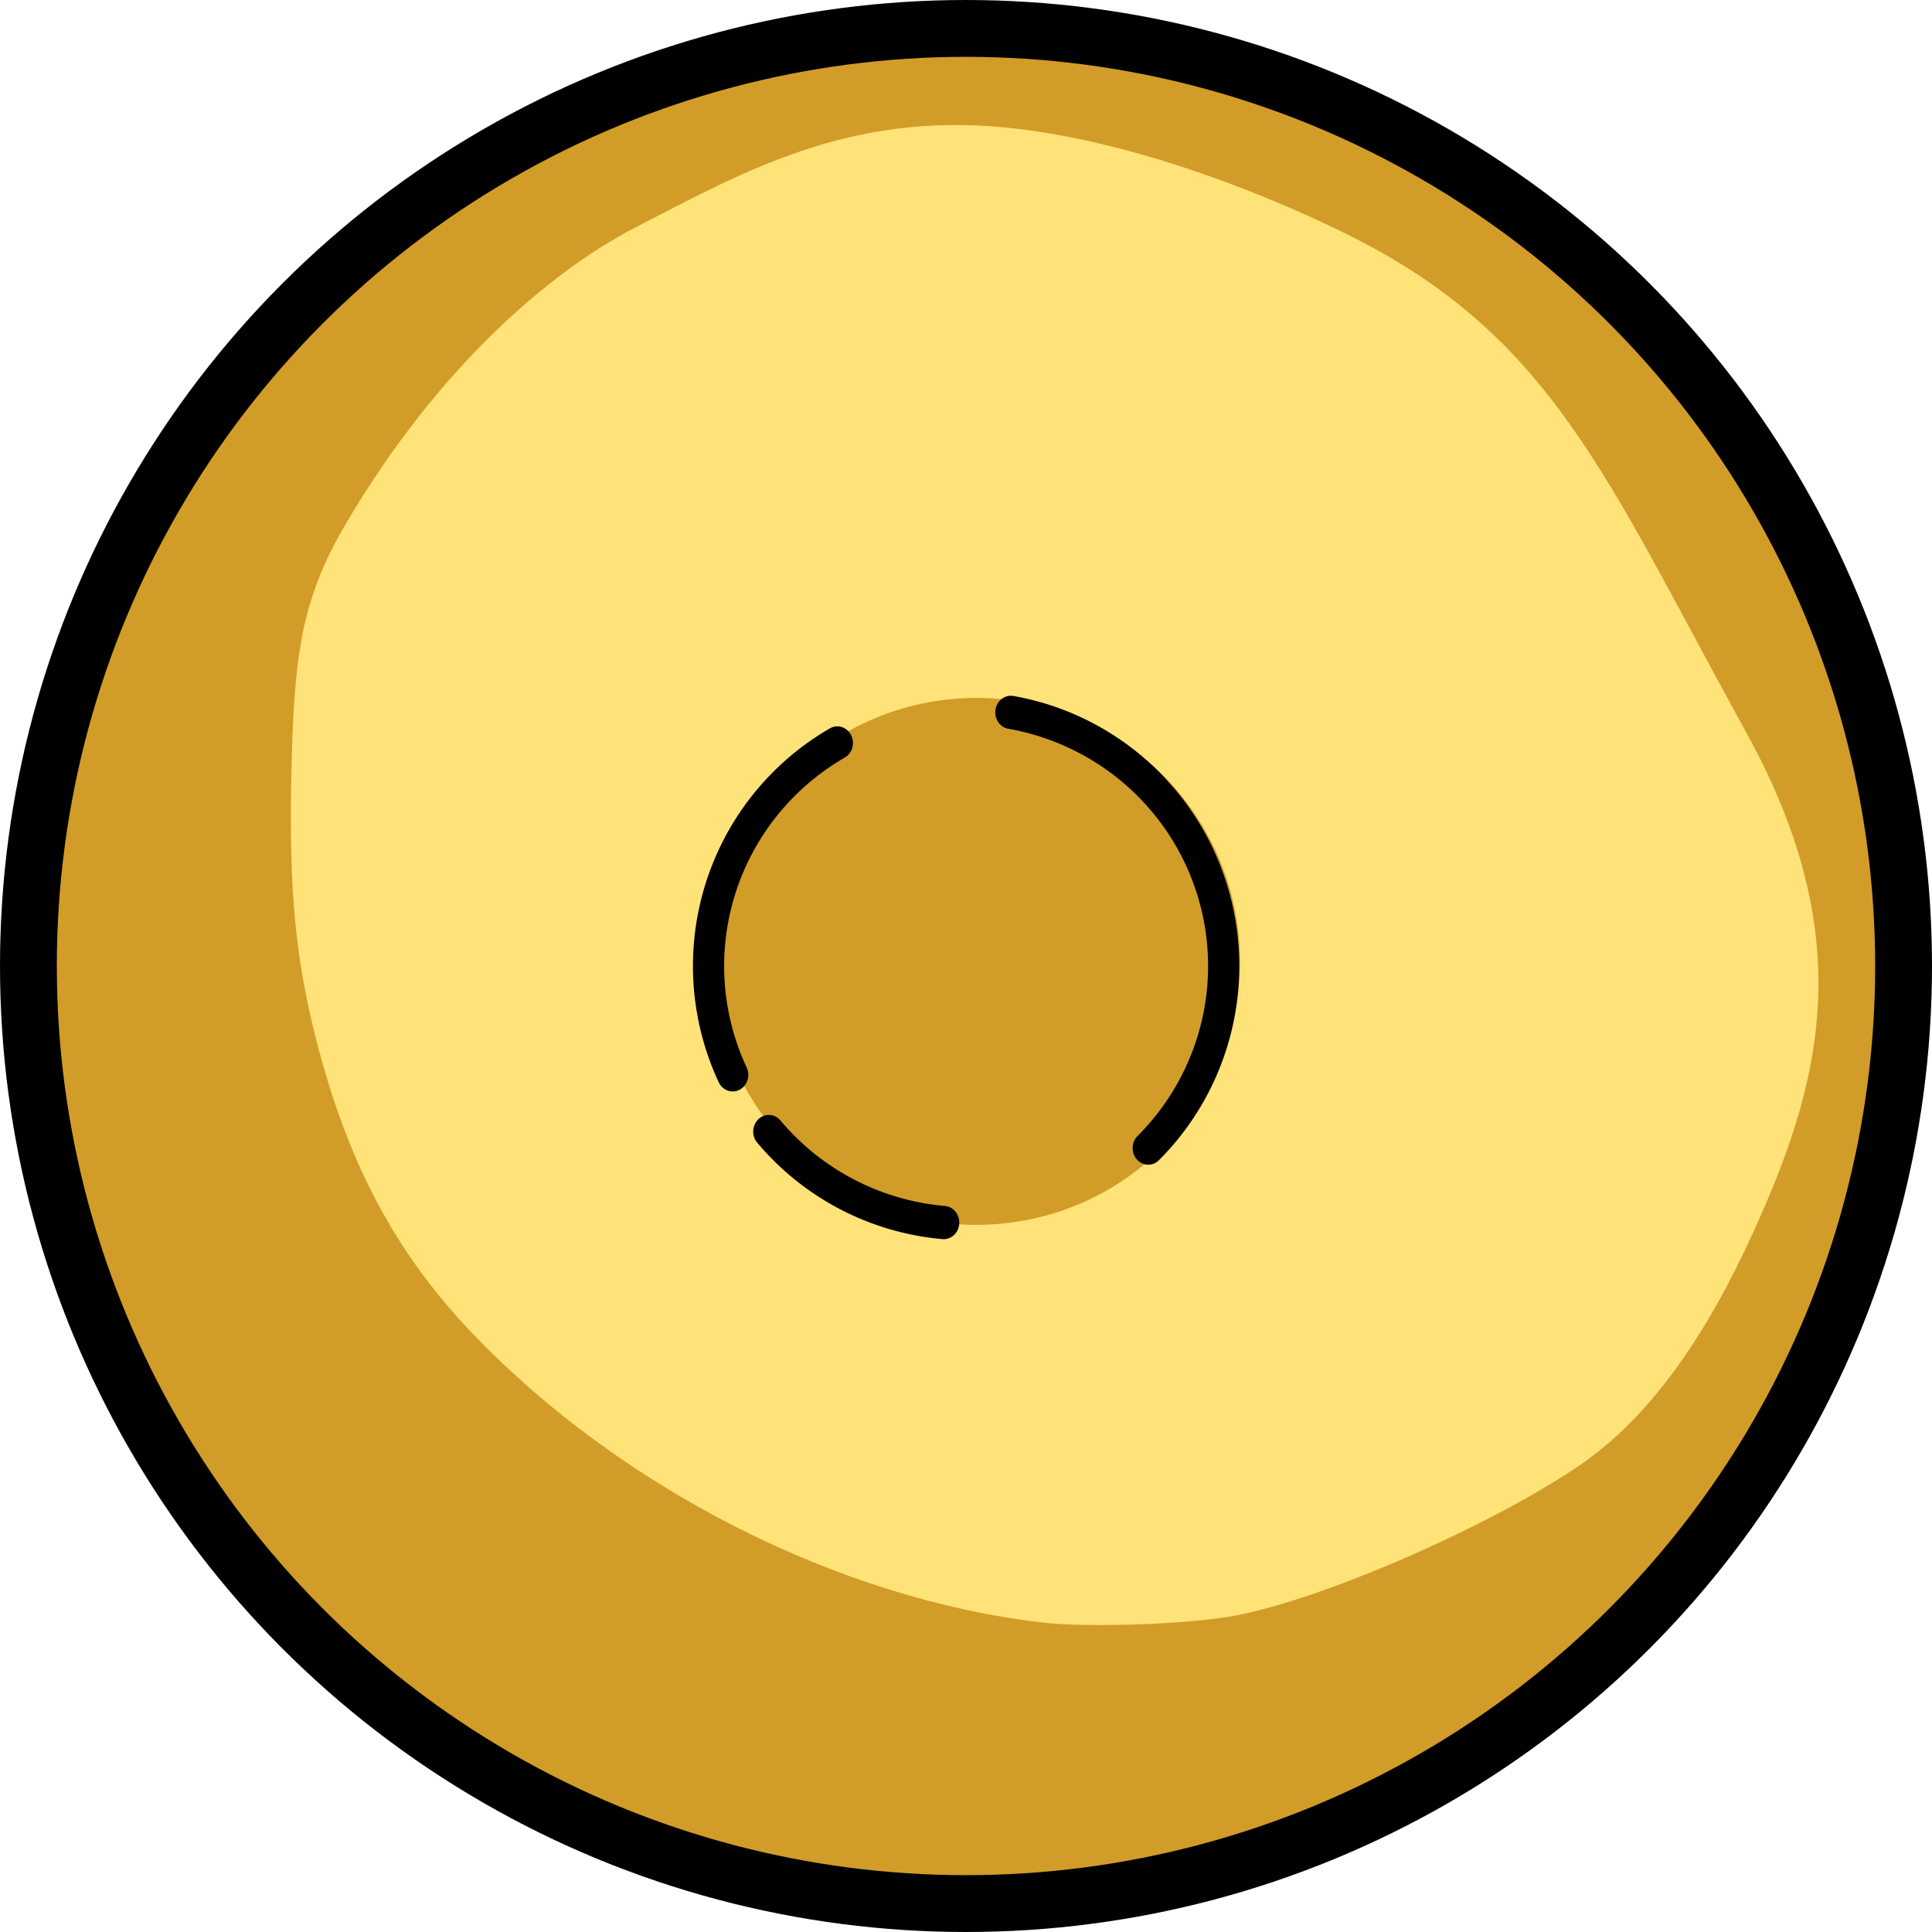
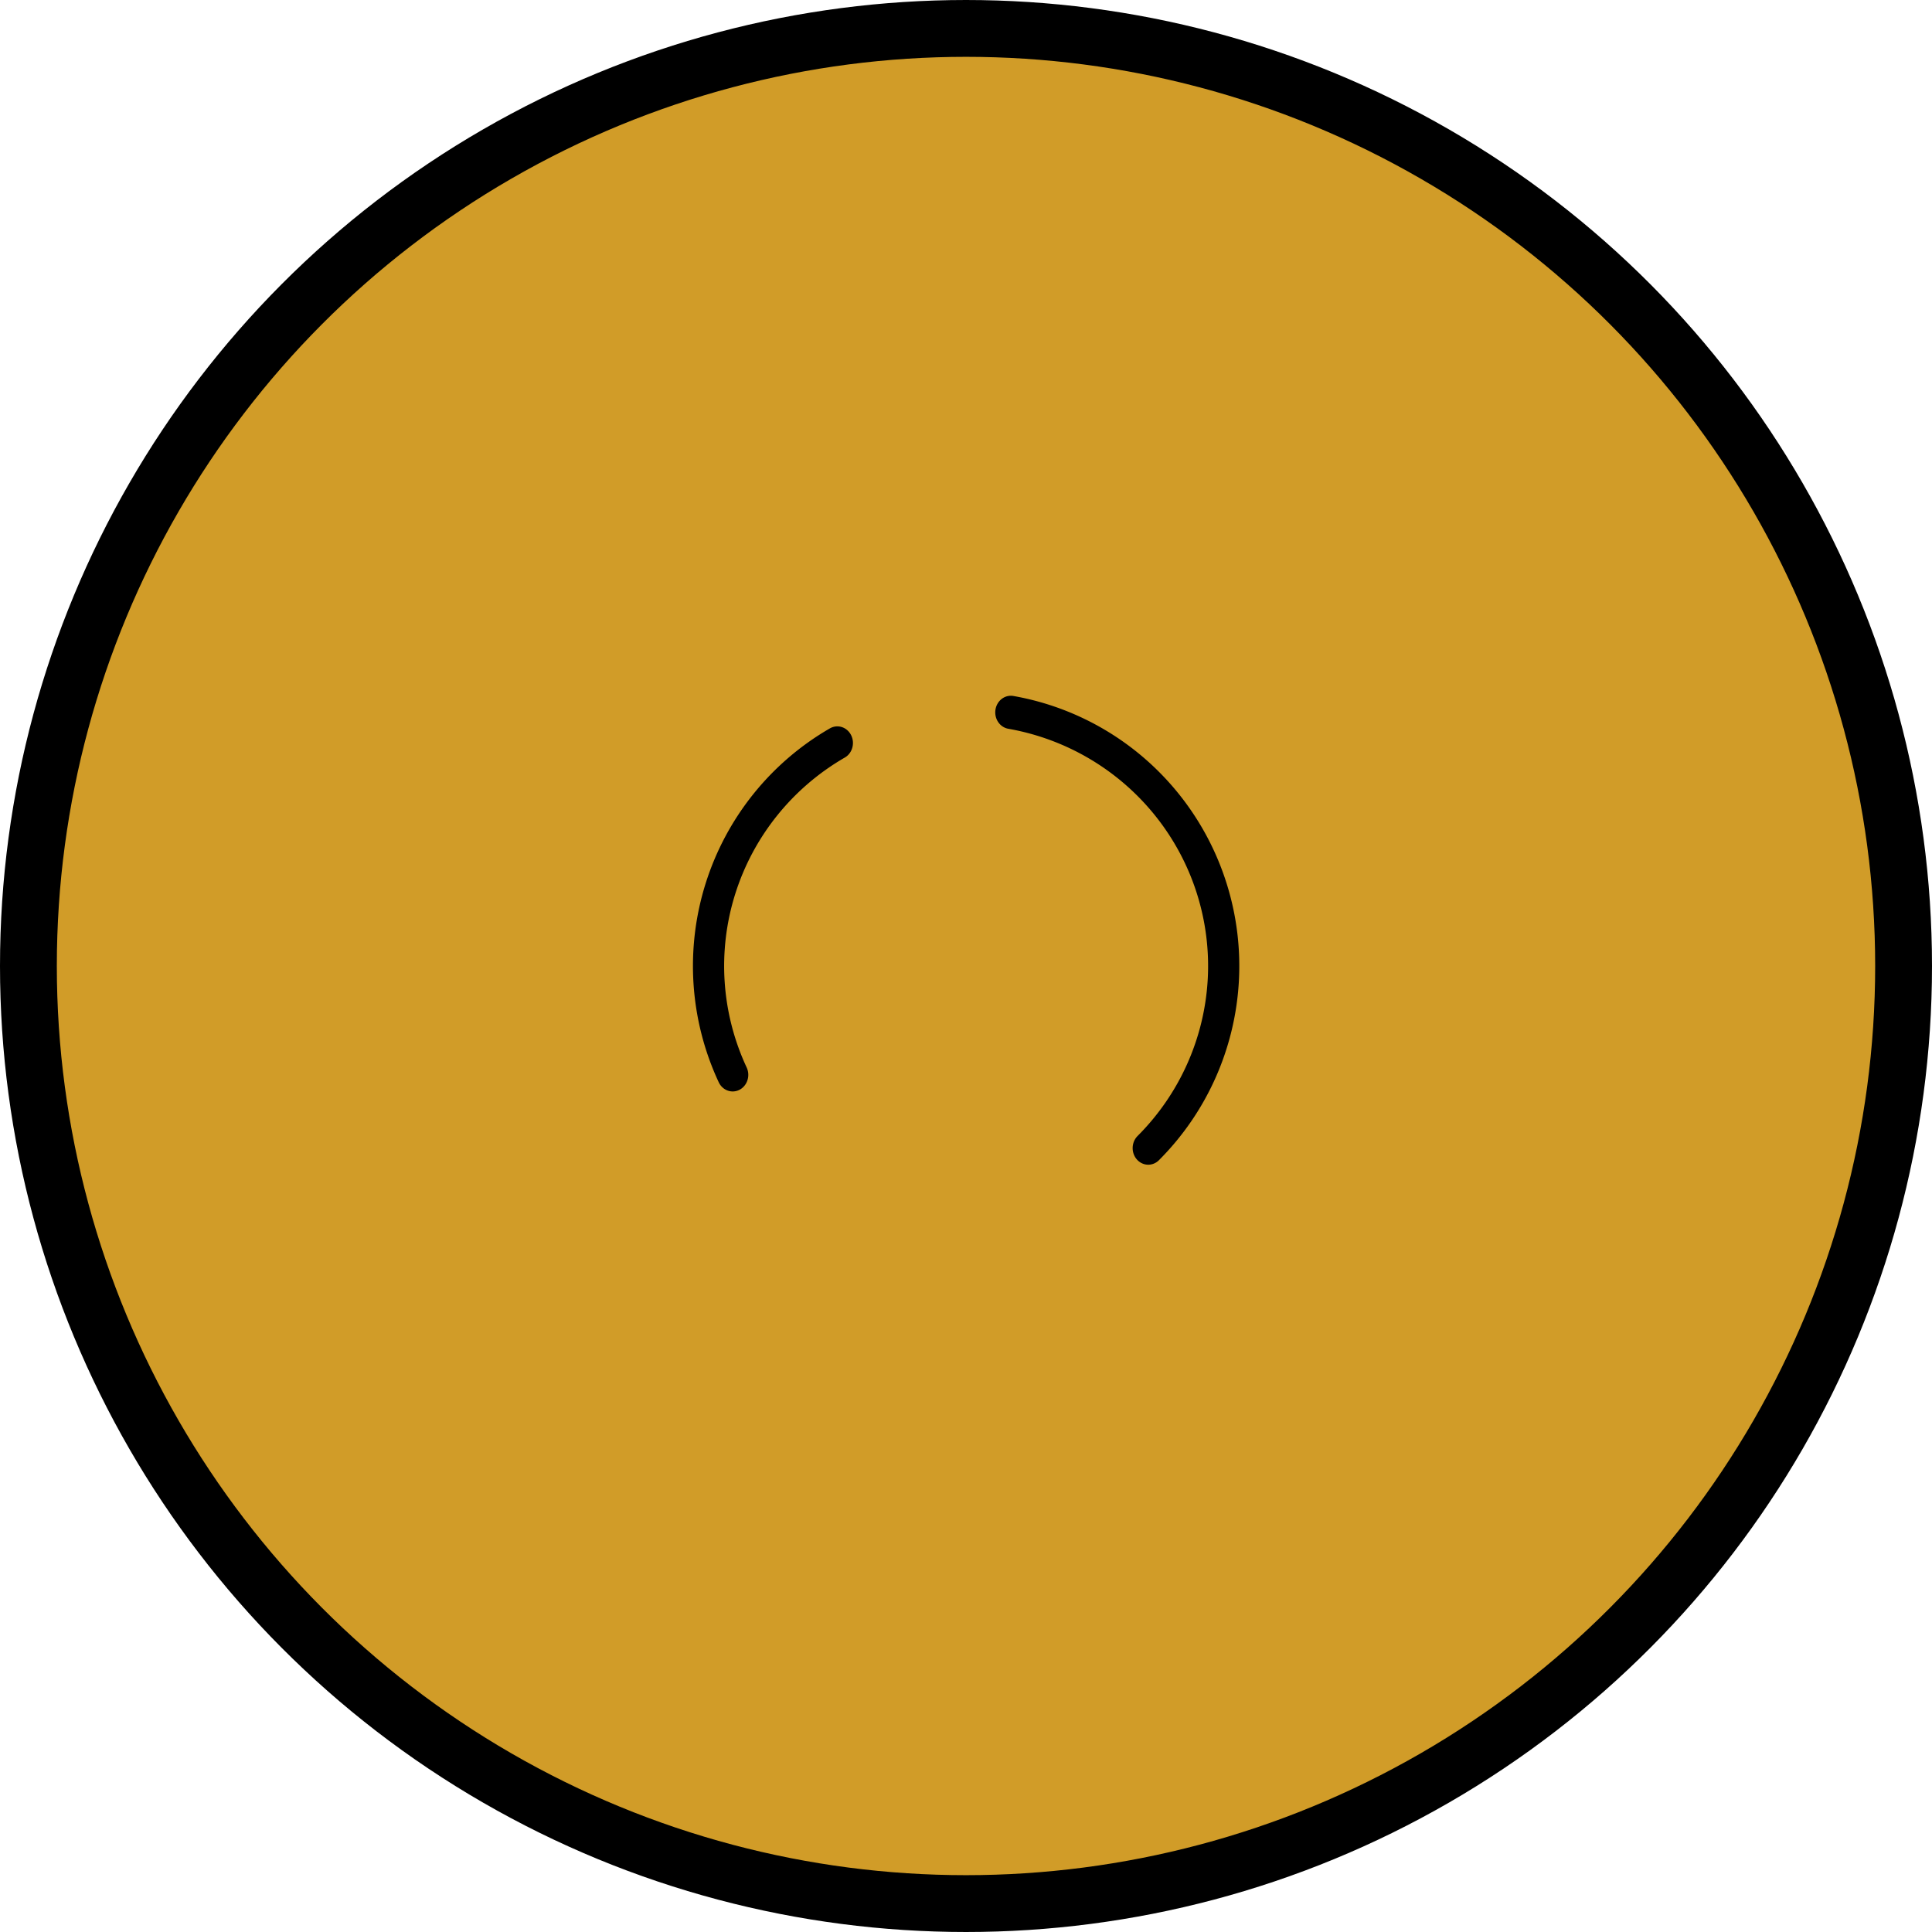
<svg xmlns="http://www.w3.org/2000/svg" xmlns:ns1="http://sodipodi.sourceforge.net/DTD/sodipodi-0.dtd" xmlns:ns2="http://www.inkscape.org/namespaces/inkscape" id="svg2" ns1:version="0.32" ns2:version="0.91 r13725" width="300" height="300" ns1:docname="Símbolo Byakugan Momoshiki.svg" ns2:output_extension="org.inkscape.output.svg.inkscape" version="1.0">
  <defs id="defs5">
    <filter ns2:collect="always" style="color-interpolation-filters:sRGB" id="filter4388" x="-0.18" width="1.36" y="-0.18" height="1.36">
      <feGaussianBlur ns2:collect="always" stdDeviation="6.027" id="feGaussianBlur4390" />
    </filter>
    <filter ns2:collect="always" style="color-interpolation-filters:sRGB" id="filter8677" x="-0.297" width="1.595" y="-0.303" height="1.606">
      <feGaussianBlur ns2:collect="always" stdDeviation="29.383" id="feGaussianBlur8679" />
    </filter>
  </defs>
  <ns1:namedview ns2:window-height="737" ns2:window-width="1280" ns2:pageshadow="2" ns2:pageopacity="0.0" guidetolerance="10.0" gridtolerance="10.0" objecttolerance="50" borderopacity="1.0" bordercolor="#666666" pagecolor="#ffffff" id="base" showgrid="false" ns2:zoom="1.4142136" ns2:cx="170.57748" ns2:cy="172.27343" ns2:window-x="-8" ns2:window-y="-8" ns2:current-layer="svg2" showguides="true" ns2:guide-bbox="true" ns2:snap-center="true" ns2:object-nodes="true" ns2:snap-global="false" ns2:window-maximized="1" />
  <circle style="display:inline;overflow:visible;visibility:visible;opacity:1;fill:#d19c28;fill-opacity:1;fill-rule:evenodd;stroke:none;stroke-width:5;stroke-linecap:round;stroke-linejoin:round;stroke-miterlimit:4;stroke-dasharray:none;stroke-dashoffset:0;stroke-opacity:1;marker:none;marker-start:none;marker-mid:none;marker-end:none;enable-background:accumulate" id="iris1" cx="150" cy="150" r="146" />
-   <path style="fill:#ffe278;fill-opacity:1;filter:url(#filter8677)" d="M 161.841,251.942 C 130.245,248.28 96.5,231.18 73.46,207.157 61.413,194.595 53.938,180.534 49.044,161.23 45.823,148.523 44.857,138.021 45.249,119.999 45.652,101.553 46.81,93.048 53.725,81.288 67.932,57.129 85.382,42.187 98.581,35.362 115.534,26.594 131.784,17.399 156.177,19.799 c 17.995,1.77 38.305,9.328 52.776,16.469 32.042,15.812 40.221,37.543 62.276,77.603 16.43,29.845 12.204,51.345 3.144,72.636 -5.412,12.718 -14.46,31.043 -29.033,40.991 -13.862,9.463 -39.695,20.748 -53.485,23.364 -7.153,1.357 -22.773,1.919 -30.014,1.08 z" id="path8667" ns2:connector-curvature="0" ns1:nodetypes="sssssssssssss" />
-   <circle style="fill:#d19c28;fill-opacity:1;fill-rule:evenodd;stroke:none;stroke-width:1px;stroke-linecap:butt;stroke-linejoin:miter;stroke-opacity:1;filter:url(#filter4388)" id="path4330" cx="150.677" cy="150.328" r="40.181" transform="matrix(1.018,0,0,1.018,-1.757,-3.751)" />
  <g id="g5688" style="">
    <path ns2:label="#pupil1" ns1:open="true" ns1:end="7.0685835" ns1:start="4.8869219" transform="matrix(1.713,0,0,1.824,297.317,145.517)" d="M -81.934,-19.134 A 23.348,21.924 0 0 1 -69.479,17.96" ns1:ry="21.924212" ns1:rx="23.347862" ns1:cy="2.4575784" ns1:cx="-85.988472" id="pupil1" style="opacity:1;fill:none;fill-opacity:1;fill-rule:evenodd;stroke:#000000;stroke-width:2.828;stroke-linecap:round;stroke-linejoin:round;marker:none;marker-start:none;marker-mid:none;marker-end:none;stroke-miterlimit:4;stroke-dasharray:none;stroke-dashoffset:0;stroke-opacity:1;visibility:visible;display:inline;overflow:visible;enable-background:accumulate;" ns1:type="arc" />
-     <path ns1:open="true" ns1:end="2.443461" ns1:start="1.6580628" transform="matrix(1.713,0,0,1.824,297.317,145.517)" d="M -88.023,24.298 A 23.348,21.924 0 0 1 -103.874,16.55" ns1:ry="21.924212" ns1:rx="23.347862" ns1:cy="2.4575784" ns1:cx="-85.988472" id="pupil3" style="opacity:1;fill:none;fill-opacity:1;fill-rule:evenodd;stroke:#000000;stroke-width:2.828;stroke-linecap:round;stroke-linejoin:round;marker:none;marker-start:none;marker-mid:none;marker-end:none;stroke-miterlimit:4;stroke-dasharray:none;stroke-dashoffset:0;stroke-opacity:1;visibility:visible;display:inline;overflow:visible;enable-background:accumulate;" ns1:type="arc" />
    <path ns1:open="true" ns1:end="4.1887902" ns1:start="2.7052603" ns1:type="arc" style="opacity:1;fill:none;fill-opacity:1;fill-rule:evenodd;stroke:#000000;stroke-width:2.828;stroke-linecap:round;stroke-linejoin:round;marker:none;marker-start:none;marker-mid:none;marker-end:none;stroke-miterlimit:4;stroke-dasharray:none;stroke-dashoffset:0;stroke-opacity:1;visibility:visible;display:inline;overflow:visible;enable-background:accumulate;" id="pupil2" ns1:cx="-85.988472" ns1:cy="2.4575784" ns1:rx="23.347862" ns1:ry="21.924212" d="M -107.149,11.723 A 23.348,21.924 0 0 1 -97.662,-16.529" transform="matrix(1.713,0,0,1.824,297.317,145.517)" />
  </g>
  <ellipse ry="145.588" rx="145.588" cy="150" cx="150" style="display:inline;overflow:visible;visibility:visible;opacity:1;fill:none;fill-opacity:1;fill-rule:evenodd;stroke:#000000;stroke-width:8.824;stroke-linecap:butt;stroke-linejoin:round;stroke-miterlimit:4;stroke-dasharray:none;stroke-dashoffset:0;stroke-opacity:1;marker:none;marker-start:none;marker-mid:none;marker-end:none;enable-background:accumulate" id="irisborder-6" />
</svg>